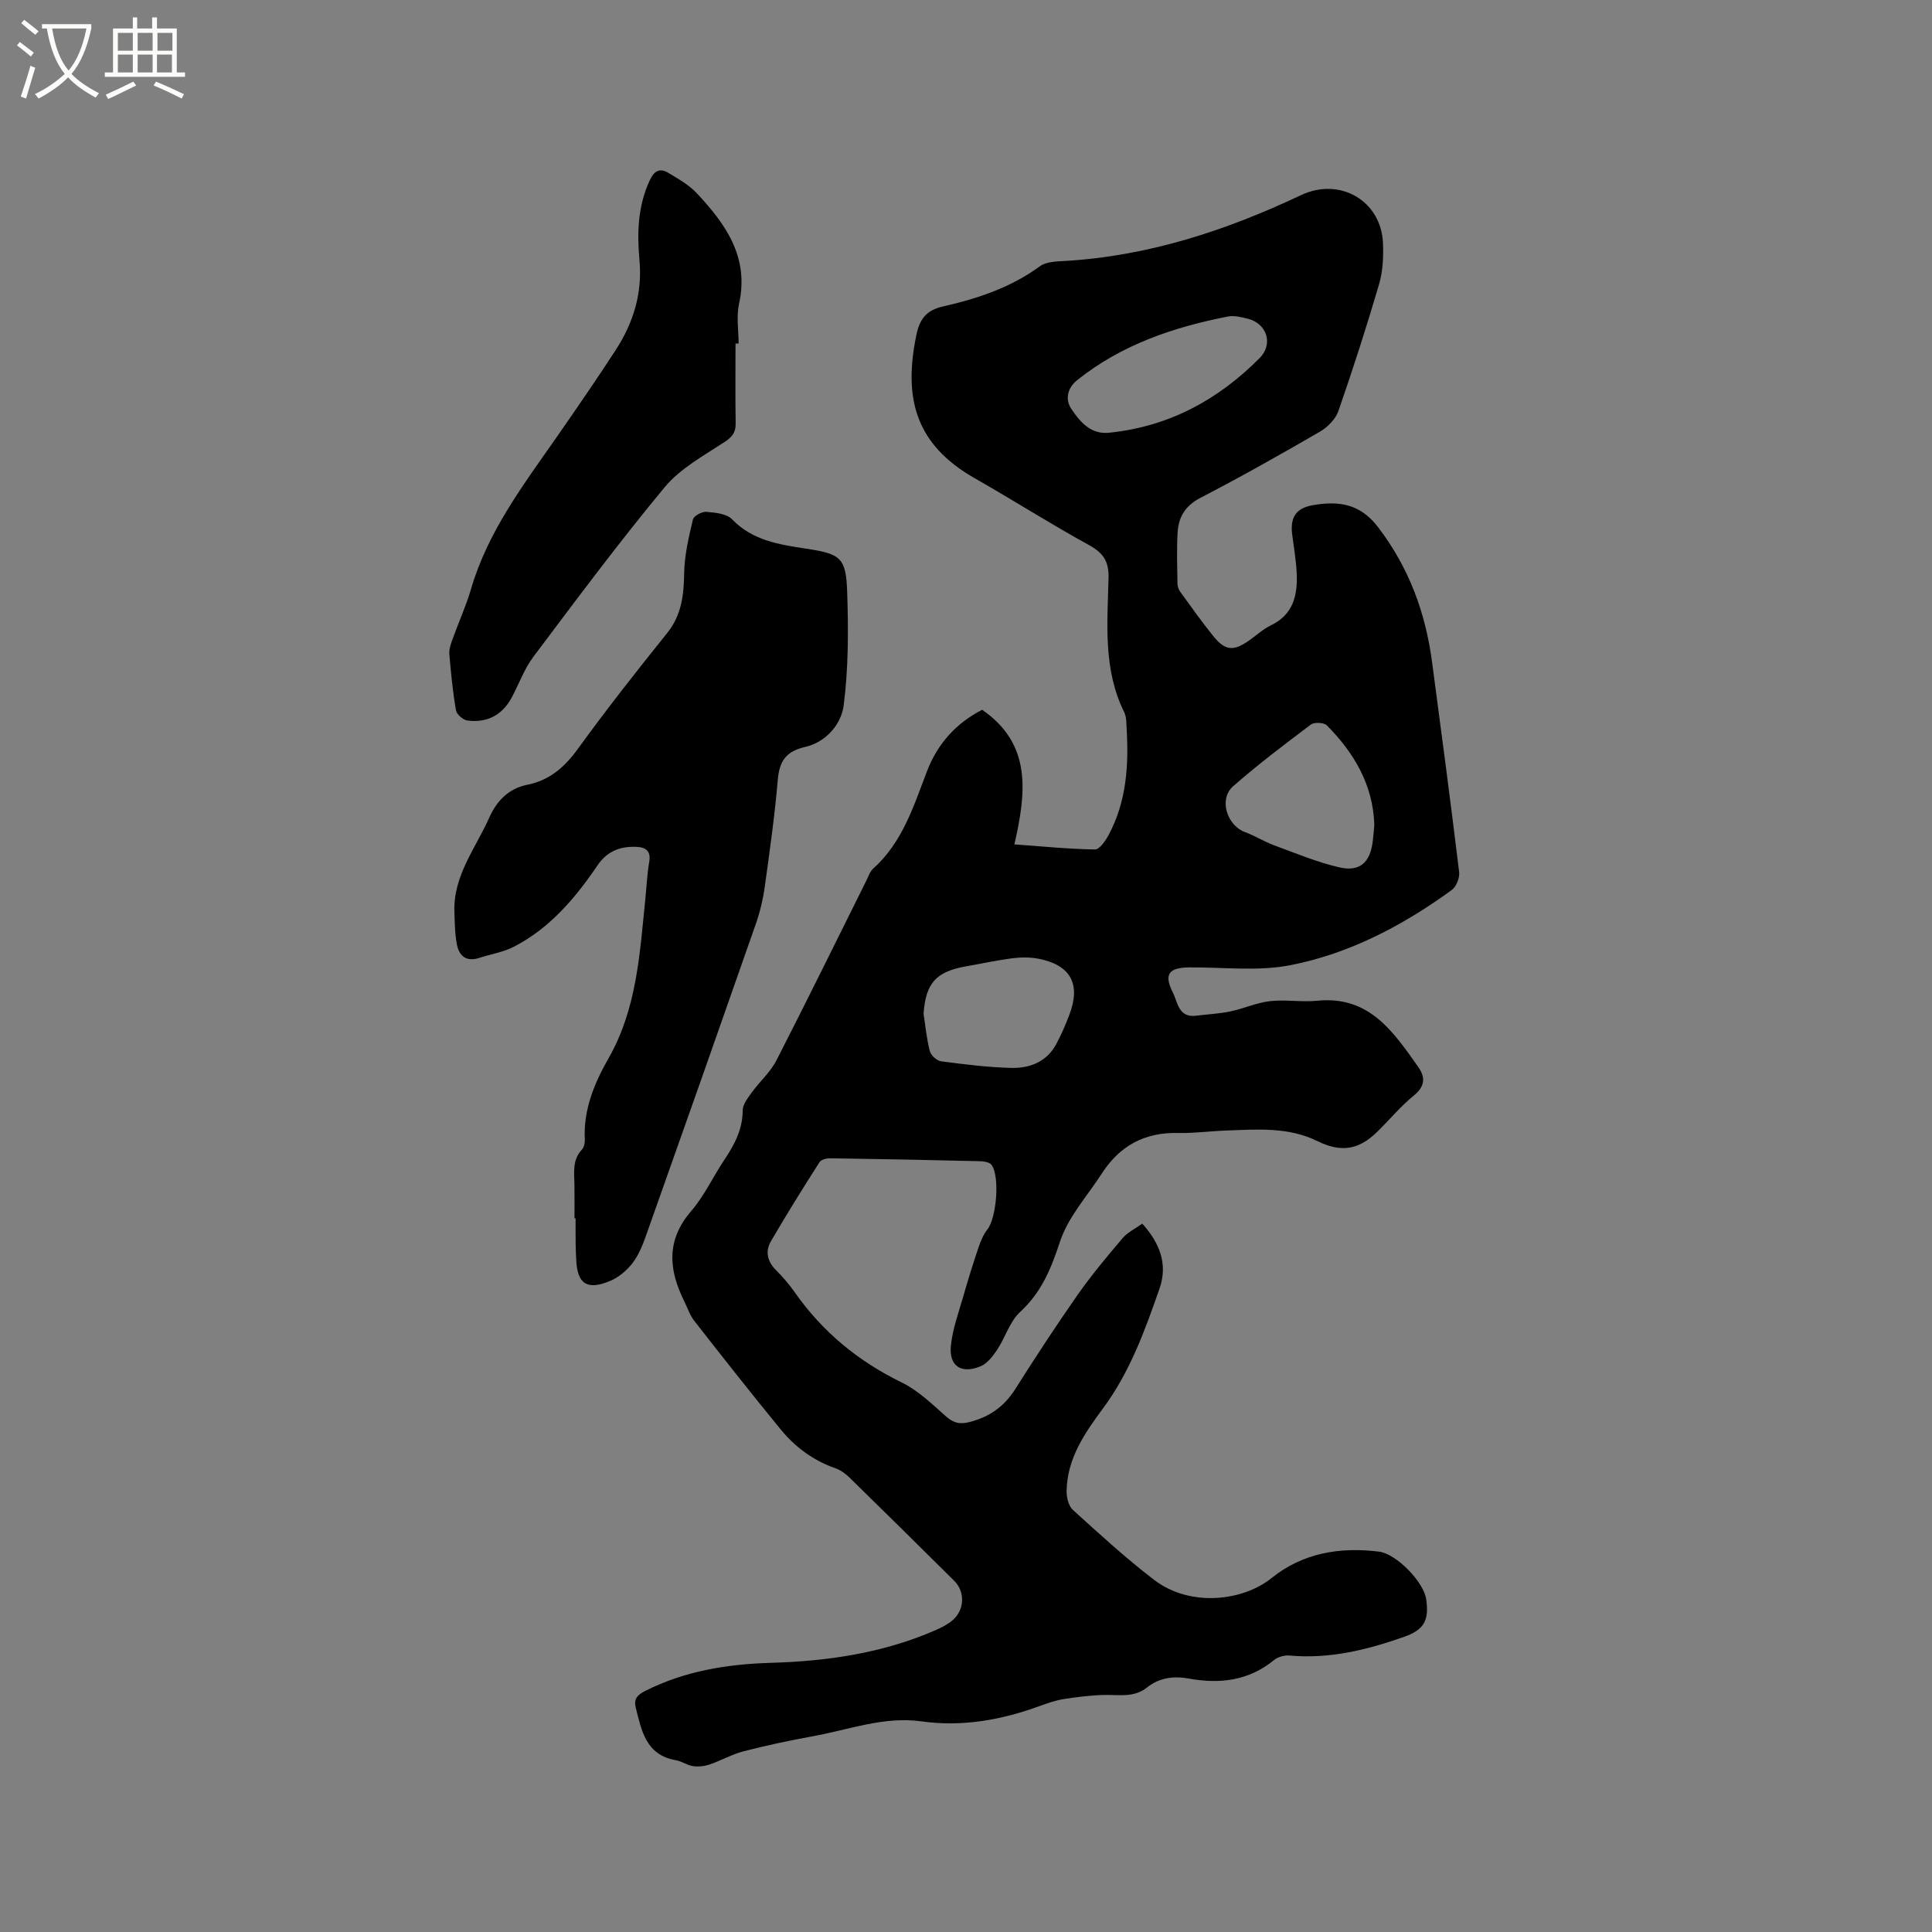
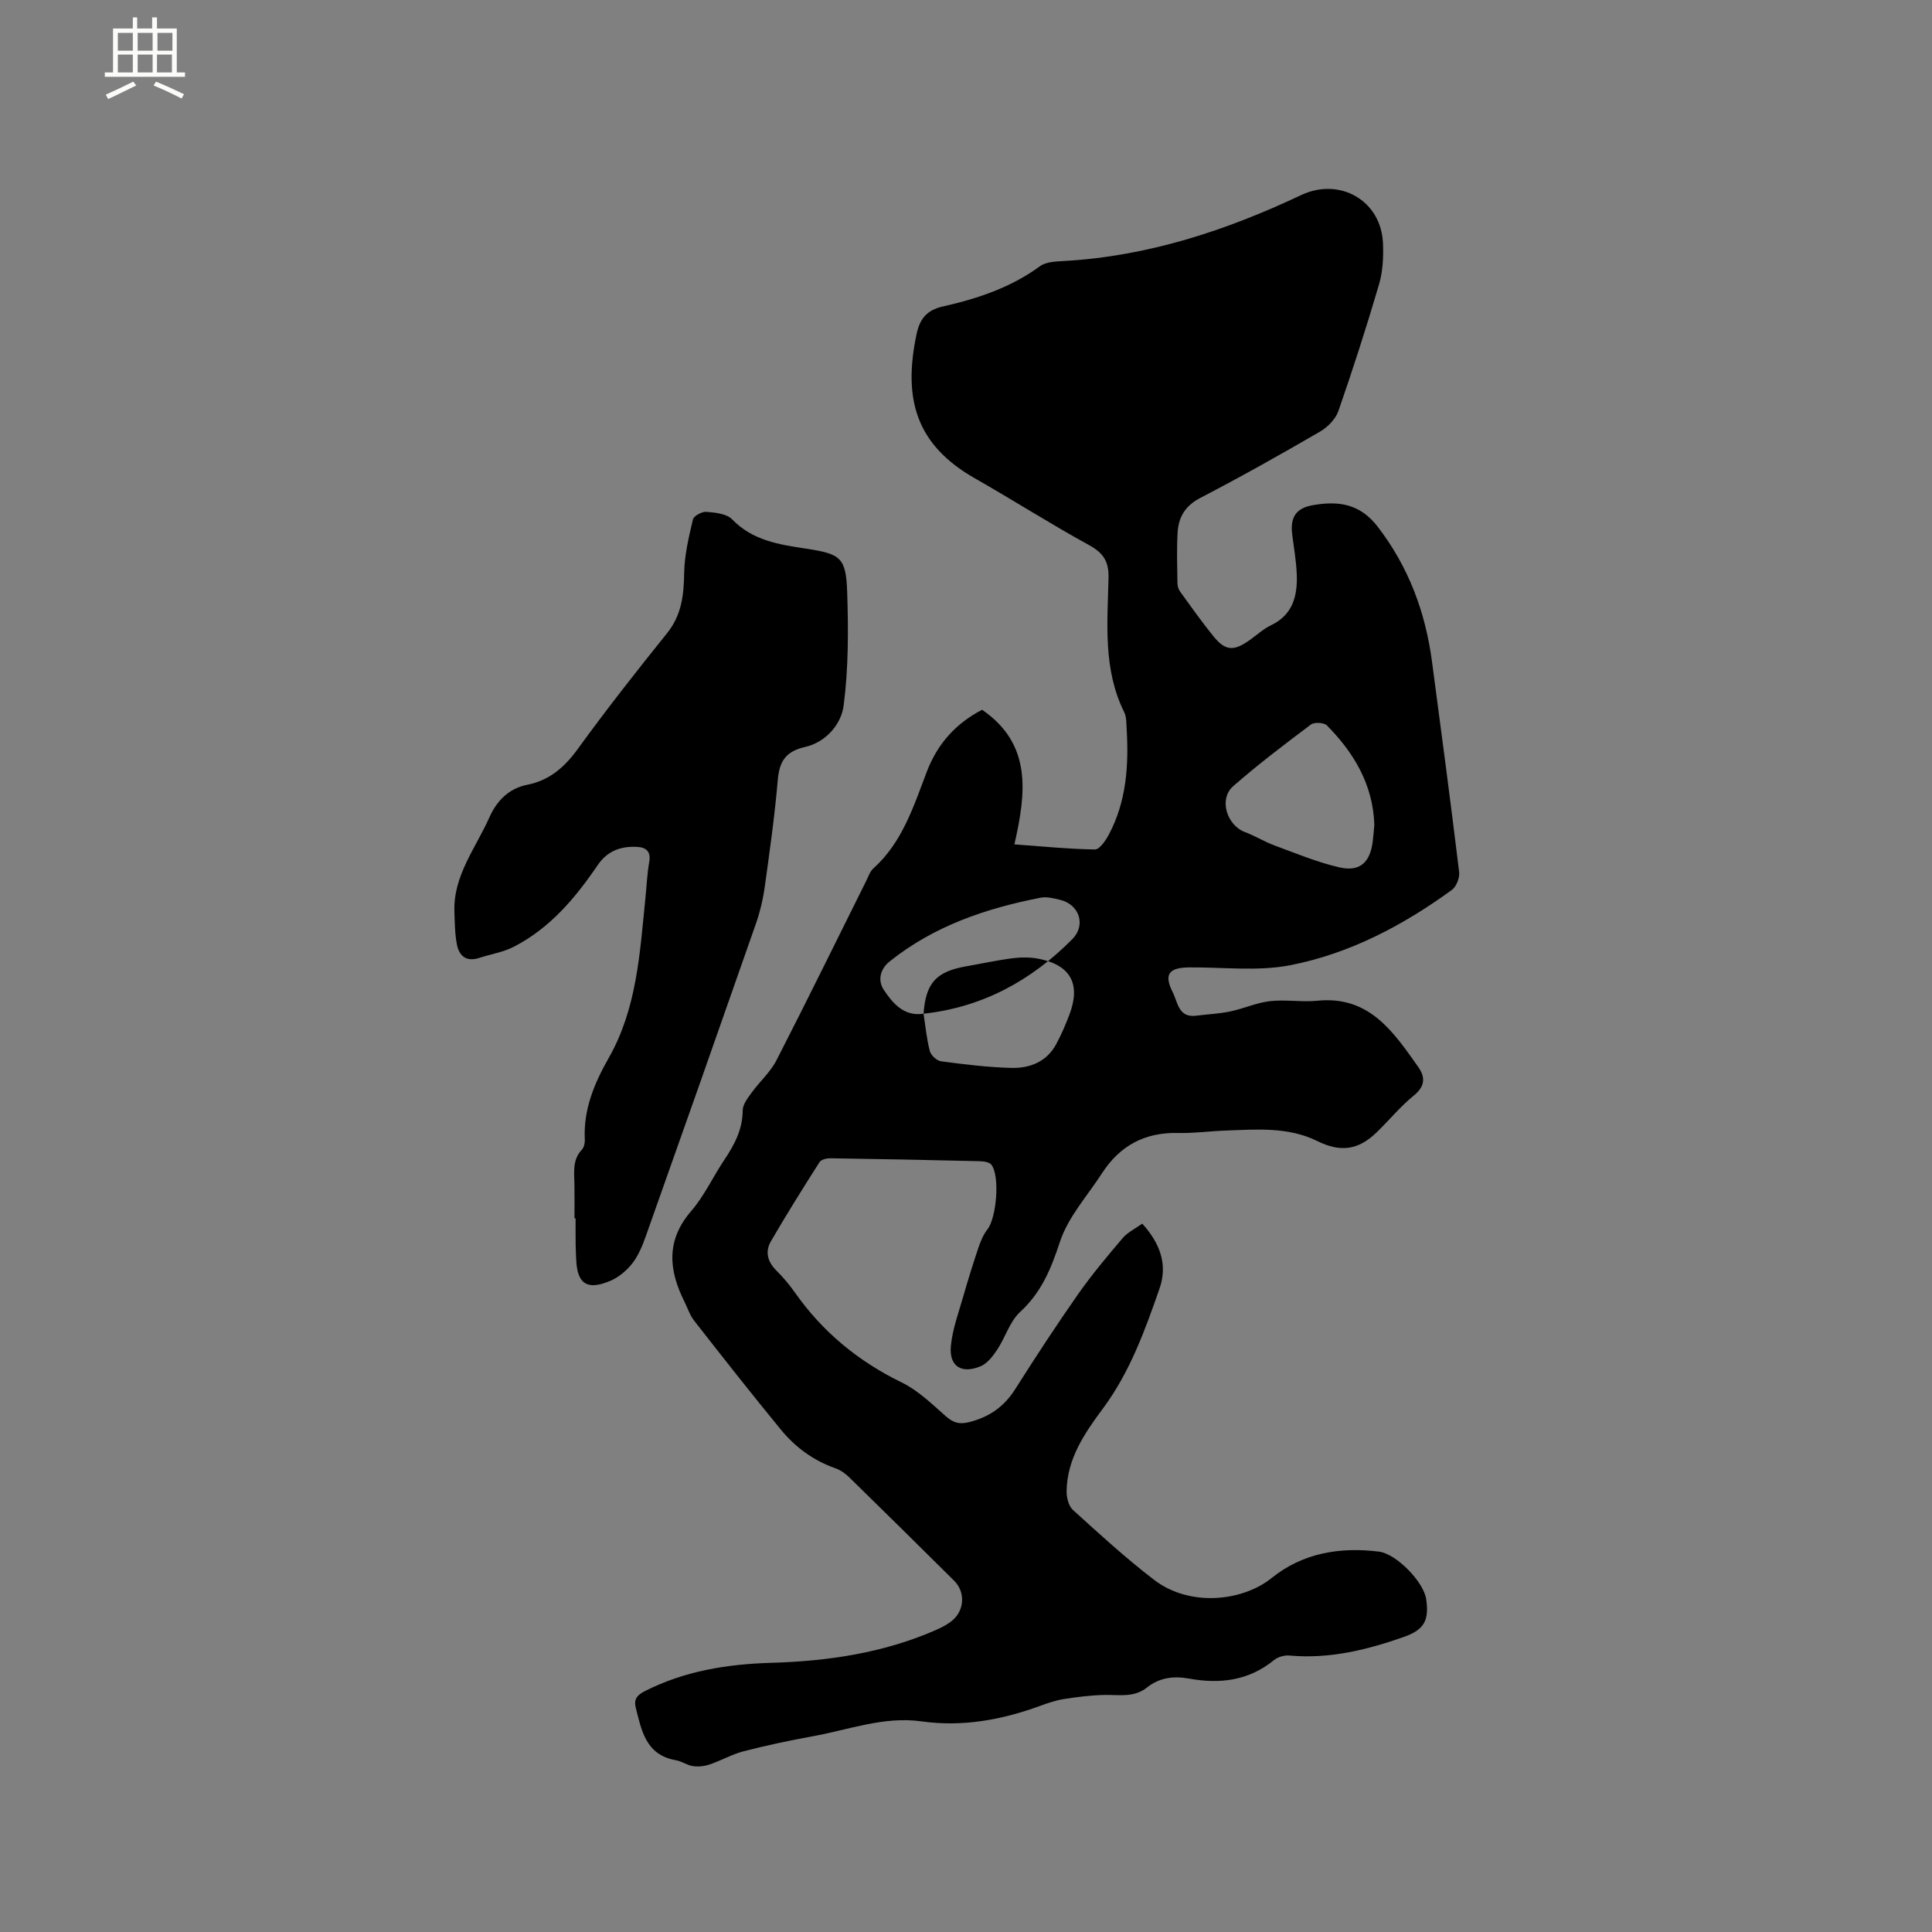
<svg xmlns="http://www.w3.org/2000/svg" enable-background="new 0 0 400 400" viewBox="0 0 400 400">
  <rect x="0" y="0" width="400" height="400" fill="#808080" stroke="none" />
-   <path d="m6.4 11.7c-1-.8-1.9-1.6-2.9-2.3l.6-.7c.9.7 1.9 1.4 2.9 2.2zm-2.1 8.3c.7-2.1 1.4-4.2 2-6.4.2.1.6.3 1 .4-.7 2.3-1.3 4.4-1.9 6.4zm3-12.8c-1.1-.9-2.1-1.7-2.9-2.4l.6-.7c1 .8 2 1.5 3 2.4zm1.4-1.3v-.9h10.2v.9c-.9 4.2-2.3 7.3-4.1 9.4 1.3 1.4 3.2 2.7 5.7 4-.2.2-.4.5-.7.9-2.5-1.4-4.4-2.7-5.7-4.2-1.4 1.5-3.5 3-6.1 4.4 0 0 0 0-.1-.1-.3-.4-.5-.7-.7-.8 2.7-1.3 4.7-2.8 6.2-4.2-1.8-2.2-3-5.3-3.7-9.4zm9.2 0h-7.1c.6 3.8 1.7 6.7 3.4 8.7 1.7-2 2.9-4.8 3.7-8.7z" fill="#fbfcfa" />
  <path d="m31.6 3.6h.9v2.3h4.1v9.1h1.7v.9h-16.6v-.9h1.7v-9.1h4.1v-2.3h.9v2.3h3.1v-2.3zm-4 13.3.6.8c-1.9.9-3.8 1.9-5.8 2.8-.2-.3-.3-.6-.5-.9 2-.9 3.9-1.8 5.7-2.7zm-3.2-10.1v3.7h3.1v-3.7zm0 4.5v3.7h3.1v-3.7zm4.1-4.5v3.7h3.1v-3.7zm0 4.5v3.7h3.1v-3.7zm9.1 9.1c-2.1-1.1-4.1-2-5.8-2.7l.5-.8c2.2.9 4.1 1.8 5.8 2.6zm-1.9-13.6h-3.1v3.7h3.1zm-3.2 4.5v3.7h3.1v-3.7z" fill="#fbfcfa" />
-   <path d="m236.49 253.34c3.7 4.08 5.3 8.47 3.59 13.4-3.02 8.69-6.15 17.35-11.72 24.86-3.81 5.13-7.44 10.41-7.53 17.14-.02 1.31.41 3.07 1.31 3.88 5.48 4.97 10.96 10 16.83 14.49 7.44 5.68 18.36 4.4 24.31-.4 6.43-5.19 14.14-6.47 22.23-5.46 3.6.45 9.26 6.27 9.77 9.86.64 4.48-.49 6.34-4.66 7.81-7.65 2.69-15.42 4.59-23.65 3.84-1.05-.1-2.4.29-3.21.95-5.25 4.29-11.23 4.98-17.61 3.82-3.18-.58-6.13-.19-8.68 1.85-2.7 2.15-5.78 1.48-8.82 1.54-2.8.06-5.62.42-8.39.85-1.66.26-3.29.82-4.88 1.4-7.96 2.92-16.11 4.41-24.6 3.22-7.81-1.09-15.07 1.75-22.53 3.09-4.79.86-9.56 1.89-14.28 3.1-2.41.62-4.63 1.91-7 2.72-1.08.37-2.35.52-3.47.36-1.23-.17-2.36-1.02-3.59-1.23-6.18-1.08-7.08-6.09-8.29-10.91-.43-1.73.31-2.59 1.91-3.4 8.23-4.17 17.02-5.58 26.12-5.85 11.72-.34 23.21-2.02 34.06-6.77 1.25-.55 2.53-1.19 3.54-2.07 2.47-2.15 2.6-5.86.32-8.13-7.22-7.18-14.47-14.33-21.75-21.44-.81-.79-1.83-1.51-2.88-1.88-4.54-1.59-8.28-4.35-11.27-7.99-6.1-7.43-12.05-15-17.97-22.58-.89-1.14-1.35-2.63-2.01-3.95-3.26-6.52-3.82-12.66 1.41-18.72 2.74-3.17 4.54-7.15 6.9-10.66 2.09-3.12 3.75-6.27 3.77-10.2.01-1.24 1.07-2.58 1.88-3.7 1.64-2.27 3.86-4.21 5.11-6.66 6.33-12.34 12.43-24.8 18.62-37.22.42-.85.74-1.87 1.41-2.47 6.03-5.41 8.35-12.87 11.1-20.07 2.22-5.83 6.09-10.04 11.45-12.81 10.31 7.1 9.14 17.08 6.68 27.87 5.82.42 11.25.97 16.68 1.05.96.01 2.21-1.84 2.87-3.07 3.66-6.88 4.14-14.35 3.69-21.94-.07-1.16-.02-2.45-.52-3.44-4.39-8.88-3.45-18.4-3.23-27.77.08-3.49-1.12-5.19-4.1-6.83-7.98-4.38-15.67-9.29-23.58-13.79-12.31-7.01-14.84-16.57-12.09-29.74.67-3.22 2.06-5.07 5.48-5.84 7.13-1.61 14.04-3.9 20.09-8.33 1.29-.95 3.38-.99 5.13-1.09 17.31-1 33.43-6.31 48.95-13.64 7.92-3.75 16.55 1.07 16.94 9.94.12 2.82-.02 5.81-.8 8.49-2.59 8.83-5.41 17.59-8.43 26.28-.59 1.68-2.23 3.35-3.82 4.27-8.15 4.73-16.37 9.36-24.74 13.7-3.17 1.64-4.55 4.01-4.73 7.22-.2 3.49-.08 6.99-.03 10.49.01.59.23 1.27.58 1.75 2.24 3.09 4.44 6.21 6.84 9.17 2.49 3.08 4.2 3.18 7.51.84 1.47-1.04 2.83-2.31 4.43-3.08 4.56-2.18 5.51-6.13 5.34-10.56-.11-2.74-.59-5.47-.94-8.2-.46-3.57.75-5.51 4.33-6.12 5.21-.89 9.67-.36 13.41 4.52 6.41 8.37 9.85 17.69 11.21 27.95 1.93 14.49 3.85 28.99 5.61 43.5.14 1.18-.58 3.02-1.51 3.7-10.12 7.36-21.16 13.18-33.42 15.58-6.75 1.32-13.95.4-20.94.46-4.28.04-5.3 1.44-3.41 5.19 1.04 2.07 1.17 5.28 4.84 4.81 2.35-.3 4.73-.4 7.04-.88 2.77-.58 5.44-1.81 8.22-2.13 3.24-.37 6.59.24 9.84-.09 10.73-1.07 15.72 6.43 20.87 13.71 1.53 2.17 1.41 4.04-.95 5.95-2.78 2.26-5.08 5.1-7.67 7.6-3.81 3.7-7.5 4.15-12.24 1.81-6.07-3-12.58-2.42-19.04-2.19-3.28.12-6.56.58-9.84.5-6.86-.16-12.04 2.63-15.72 8.32-3.03 4.69-7.03 9.07-8.72 14.21-1.84 5.59-3.83 10.47-8.25 14.53-2.15 1.98-3.05 5.27-4.75 7.82-.89 1.34-2.05 2.86-3.45 3.43-3.96 1.64-6.54-.03-6.13-4.23.34-3.51 1.62-6.93 2.6-10.36.95-3.34 1.99-6.67 3.1-9.96.45-1.34 1.02-2.72 1.88-3.82 1.86-2.36 2.62-11.04.8-13.38-.44-.56-1.66-.7-2.53-.72-10.28-.25-20.55-.45-30.83-.6-.75-.01-1.87.26-2.21.79-3.45 5.41-6.86 10.86-10.08 16.41-1.22 2.11-.71 4.22 1.13 6.03 1.43 1.41 2.73 2.98 3.89 4.62 5.73 8.14 13.1 14.19 22.08 18.57 3.34 1.63 6.18 4.38 9.01 6.89 1.59 1.41 2.83 1.86 5.01 1.3 4.14-1.06 7.17-3.19 9.46-6.8 4.19-6.62 8.49-13.19 12.98-19.61 2.85-4.06 6.05-7.88 9.27-11.67 1.04-1.22 2.64-1.97 4.06-3zm48.05-82.6c-.28-8.29-4.2-14.87-9.83-20.56-.6-.6-2.59-.7-3.29-.18-5.48 4.12-10.97 8.27-16.12 12.79-3.01 2.64-1.31 8.08 2.47 9.49 2.07.77 3.98 1.97 6.05 2.74 4.44 1.64 8.86 3.49 13.45 4.55 4.27.99 6.4-1 6.94-5.36.15-1.15.23-2.31.33-3.47zm-93.33 39.14c.4 2.59.64 5.22 1.3 7.74.23.87 1.44 1.99 2.33 2.11 4.82.64 9.66 1.24 14.51 1.37 3.83.1 7.34-1.24 9.32-4.91 1.05-1.94 1.93-4 2.72-6.07 2.43-6.37.3-10.31-6.36-11.62-1.73-.34-3.6-.33-5.35-.11-3.24.41-6.45 1.12-9.67 1.68-6.25 1.1-8.34 3.5-8.8 9.81zm38.8-120.33c12.17-1.33 22.29-6.84 30.8-15.44 2.88-2.91 1.46-7.16-2.49-8.13-1.33-.32-2.79-.7-4.08-.45-11.32 2.21-22.05 5.84-31.23 13.18-2.15 1.72-2.44 4.11-1.22 5.92 1.84 2.73 4.12 5.53 8.22 4.92z" />
+   <path d="m236.49 253.34c3.7 4.08 5.3 8.47 3.59 13.4-3.02 8.69-6.15 17.35-11.72 24.86-3.81 5.13-7.44 10.41-7.53 17.14-.02 1.31.41 3.07 1.31 3.88 5.48 4.97 10.96 10 16.83 14.49 7.44 5.68 18.36 4.4 24.31-.4 6.43-5.19 14.14-6.47 22.23-5.46 3.6.45 9.26 6.27 9.77 9.86.64 4.48-.49 6.34-4.66 7.81-7.65 2.69-15.42 4.59-23.65 3.84-1.05-.1-2.4.29-3.21.95-5.25 4.29-11.23 4.98-17.61 3.82-3.18-.58-6.13-.19-8.68 1.85-2.7 2.15-5.78 1.48-8.82 1.54-2.8.06-5.62.42-8.39.85-1.66.26-3.29.82-4.88 1.4-7.96 2.92-16.11 4.41-24.6 3.22-7.81-1.09-15.07 1.75-22.53 3.09-4.79.86-9.56 1.89-14.28 3.1-2.41.62-4.63 1.91-7 2.72-1.08.37-2.35.52-3.47.36-1.23-.17-2.36-1.02-3.59-1.23-6.18-1.08-7.08-6.09-8.29-10.91-.43-1.73.31-2.59 1.91-3.4 8.23-4.17 17.02-5.58 26.12-5.85 11.72-.34 23.21-2.02 34.06-6.77 1.25-.55 2.53-1.19 3.54-2.07 2.47-2.15 2.6-5.86.32-8.13-7.22-7.18-14.47-14.33-21.75-21.44-.81-.79-1.83-1.51-2.88-1.88-4.54-1.59-8.28-4.35-11.27-7.99-6.1-7.43-12.05-15-17.97-22.58-.89-1.14-1.35-2.63-2.01-3.95-3.26-6.52-3.82-12.66 1.41-18.72 2.74-3.17 4.54-7.15 6.9-10.66 2.09-3.12 3.75-6.27 3.77-10.2.01-1.24 1.07-2.58 1.88-3.7 1.64-2.27 3.86-4.21 5.11-6.66 6.33-12.34 12.43-24.8 18.62-37.22.42-.85.74-1.87 1.41-2.47 6.03-5.41 8.35-12.87 11.1-20.07 2.22-5.83 6.09-10.04 11.45-12.81 10.31 7.1 9.14 17.08 6.68 27.87 5.82.42 11.25.97 16.68 1.05.96.01 2.21-1.84 2.87-3.07 3.66-6.88 4.14-14.35 3.69-21.94-.07-1.16-.02-2.45-.52-3.44-4.39-8.88-3.45-18.4-3.23-27.77.08-3.49-1.12-5.19-4.1-6.83-7.98-4.38-15.67-9.29-23.58-13.79-12.31-7.01-14.84-16.57-12.09-29.74.67-3.22 2.06-5.07 5.48-5.84 7.13-1.61 14.04-3.9 20.09-8.33 1.29-.95 3.38-.99 5.13-1.09 17.31-1 33.43-6.31 48.95-13.64 7.92-3.75 16.55 1.07 16.94 9.94.12 2.82-.02 5.81-.8 8.49-2.59 8.83-5.41 17.59-8.43 26.28-.59 1.68-2.23 3.35-3.82 4.27-8.15 4.73-16.37 9.36-24.74 13.7-3.17 1.64-4.55 4.01-4.73 7.22-.2 3.49-.08 6.99-.03 10.49.01.59.23 1.27.58 1.75 2.24 3.09 4.44 6.21 6.84 9.17 2.49 3.08 4.2 3.18 7.51.84 1.47-1.04 2.83-2.31 4.43-3.08 4.56-2.18 5.51-6.13 5.34-10.56-.11-2.74-.59-5.47-.94-8.2-.46-3.57.75-5.51 4.33-6.12 5.21-.89 9.67-.36 13.41 4.52 6.41 8.37 9.85 17.69 11.21 27.95 1.93 14.49 3.85 28.99 5.61 43.5.14 1.18-.58 3.02-1.51 3.7-10.12 7.36-21.16 13.18-33.42 15.58-6.75 1.32-13.95.4-20.94.46-4.28.04-5.3 1.44-3.41 5.19 1.04 2.07 1.17 5.28 4.84 4.81 2.35-.3 4.73-.4 7.04-.88 2.77-.58 5.44-1.81 8.22-2.13 3.24-.37 6.59.24 9.84-.09 10.73-1.07 15.72 6.43 20.87 13.71 1.53 2.17 1.41 4.04-.95 5.95-2.78 2.26-5.08 5.1-7.67 7.6-3.81 3.7-7.5 4.15-12.24 1.81-6.07-3-12.58-2.42-19.04-2.19-3.28.12-6.56.58-9.84.5-6.86-.16-12.04 2.63-15.72 8.32-3.03 4.69-7.03 9.07-8.72 14.21-1.84 5.59-3.83 10.47-8.25 14.53-2.15 1.98-3.05 5.27-4.75 7.82-.89 1.34-2.05 2.86-3.45 3.43-3.96 1.64-6.54-.03-6.13-4.23.34-3.51 1.62-6.93 2.6-10.36.95-3.34 1.99-6.67 3.1-9.96.45-1.34 1.02-2.72 1.88-3.82 1.86-2.36 2.62-11.04.8-13.38-.44-.56-1.66-.7-2.53-.72-10.28-.25-20.55-.45-30.83-.6-.75-.01-1.87.26-2.21.79-3.45 5.41-6.86 10.86-10.08 16.41-1.22 2.11-.71 4.22 1.13 6.03 1.43 1.41 2.73 2.98 3.89 4.62 5.73 8.14 13.1 14.19 22.08 18.57 3.34 1.63 6.18 4.38 9.01 6.89 1.59 1.41 2.83 1.86 5.01 1.3 4.14-1.06 7.17-3.19 9.46-6.8 4.19-6.62 8.49-13.19 12.98-19.61 2.85-4.06 6.05-7.88 9.27-11.67 1.04-1.22 2.64-1.97 4.06-3zm48.05-82.6c-.28-8.29-4.2-14.87-9.83-20.56-.6-.6-2.59-.7-3.29-.18-5.48 4.12-10.97 8.27-16.12 12.79-3.01 2.64-1.31 8.08 2.47 9.49 2.07.77 3.98 1.97 6.05 2.74 4.44 1.64 8.86 3.49 13.45 4.55 4.27.99 6.4-1 6.94-5.36.15-1.15.23-2.31.33-3.47zm-93.33 39.14c.4 2.59.64 5.22 1.3 7.74.23.87 1.44 1.99 2.33 2.11 4.82.64 9.66 1.24 14.51 1.37 3.83.1 7.34-1.24 9.32-4.91 1.05-1.94 1.93-4 2.72-6.07 2.43-6.37.3-10.31-6.36-11.62-1.73-.34-3.6-.33-5.35-.11-3.24.41-6.45 1.12-9.67 1.68-6.25 1.1-8.34 3.5-8.8 9.81zc12.17-1.33 22.29-6.84 30.8-15.44 2.88-2.91 1.46-7.16-2.49-8.13-1.33-.32-2.79-.7-4.08-.45-11.32 2.21-22.05 5.84-31.23 13.18-2.15 1.72-2.44 4.11-1.22 5.92 1.84 2.73 4.12 5.53 8.22 4.92z" />
  <path d="m118.94 252.23c0-2.33.03-4.66-.01-7-.04-2.52-.46-5.07 1.53-7.19.45-.48.65-1.39.62-2.08-.33-6.2 1.98-11.71 4.91-16.85 5.89-10.33 6.47-21.76 7.63-33.1.26-2.53.36-5.09.8-7.58.38-2.18-.69-2.99-2.5-3.09-3.35-.18-6.14.79-8.18 3.78-4.62 6.8-9.88 13.05-17.35 16.89-2.21 1.14-4.8 1.54-7.19 2.32-2.63.86-4.14-.4-4.6-2.77-.43-2.21-.44-4.52-.52-6.78-.26-7.47 4.4-13.17 7.22-19.51 1.49-3.36 3.95-6.02 7.86-6.79 4.61-.92 7.74-3.65 10.49-7.45 5.91-8.15 12.13-16.07 18.44-23.91 3.03-3.76 3.49-7.89 3.56-12.46.06-3.72.95-7.45 1.81-11.1.17-.74 1.85-1.66 2.76-1.59 1.84.15 4.21.37 5.34 1.54 4.27 4.42 9.74 5.23 15.31 6.08 7.19 1.09 8.29 1.83 8.53 9.01.26 7.82.27 15.74-.73 23.47-.5 3.89-3.68 7.6-7.98 8.58-4.02.92-5.33 2.97-5.66 6.83-.63 7.38-1.67 14.74-2.69 22.08-.36 2.6-.98 5.21-1.84 7.69-7.54 21.58-15.14 43.13-22.79 64.68-.7 1.97-1.53 4.02-2.8 5.64-1.19 1.52-2.87 2.92-4.63 3.65-4.74 1.98-6.77.58-6.98-4.39-.04-1.06-.11-2.12-.12-3.18-.02-1.8-.01-3.6-.01-5.4-.06-.02-.15-.02-.23-.02z" />
-   <path d="m152.28 71.12c0 5.51-.06 11.01.03 16.52.03 1.93-.72 2.84-2.36 3.91-4.31 2.83-9.12 5.45-12.33 9.31-9.45 11.39-18.29 23.28-27.19 35.12-1.88 2.5-2.97 5.59-4.46 8.39-1.96 3.68-5.1 5.33-9.18 4.81-.9-.11-2.23-1.26-2.38-2.1-.67-3.85-1.05-7.76-1.38-11.66-.08-.99.3-2.07.65-3.05 1.25-3.48 2.8-6.87 3.84-10.42 3.49-11.95 10.9-21.64 17.85-31.62 4.11-5.91 8.19-11.84 12.11-17.87 3.66-5.64 5.55-11.75 4.91-18.64-.51-5.59-.34-11.18 2.14-16.5.96-2.06 2.14-2.55 3.88-1.51 2.06 1.24 4.25 2.48 5.87 4.21 5.97 6.39 10.87 13.23 8.73 22.87-.58 2.62-.09 5.49-.09 8.24-.21-.01-.42-.01-.64-.01z" />
</svg>